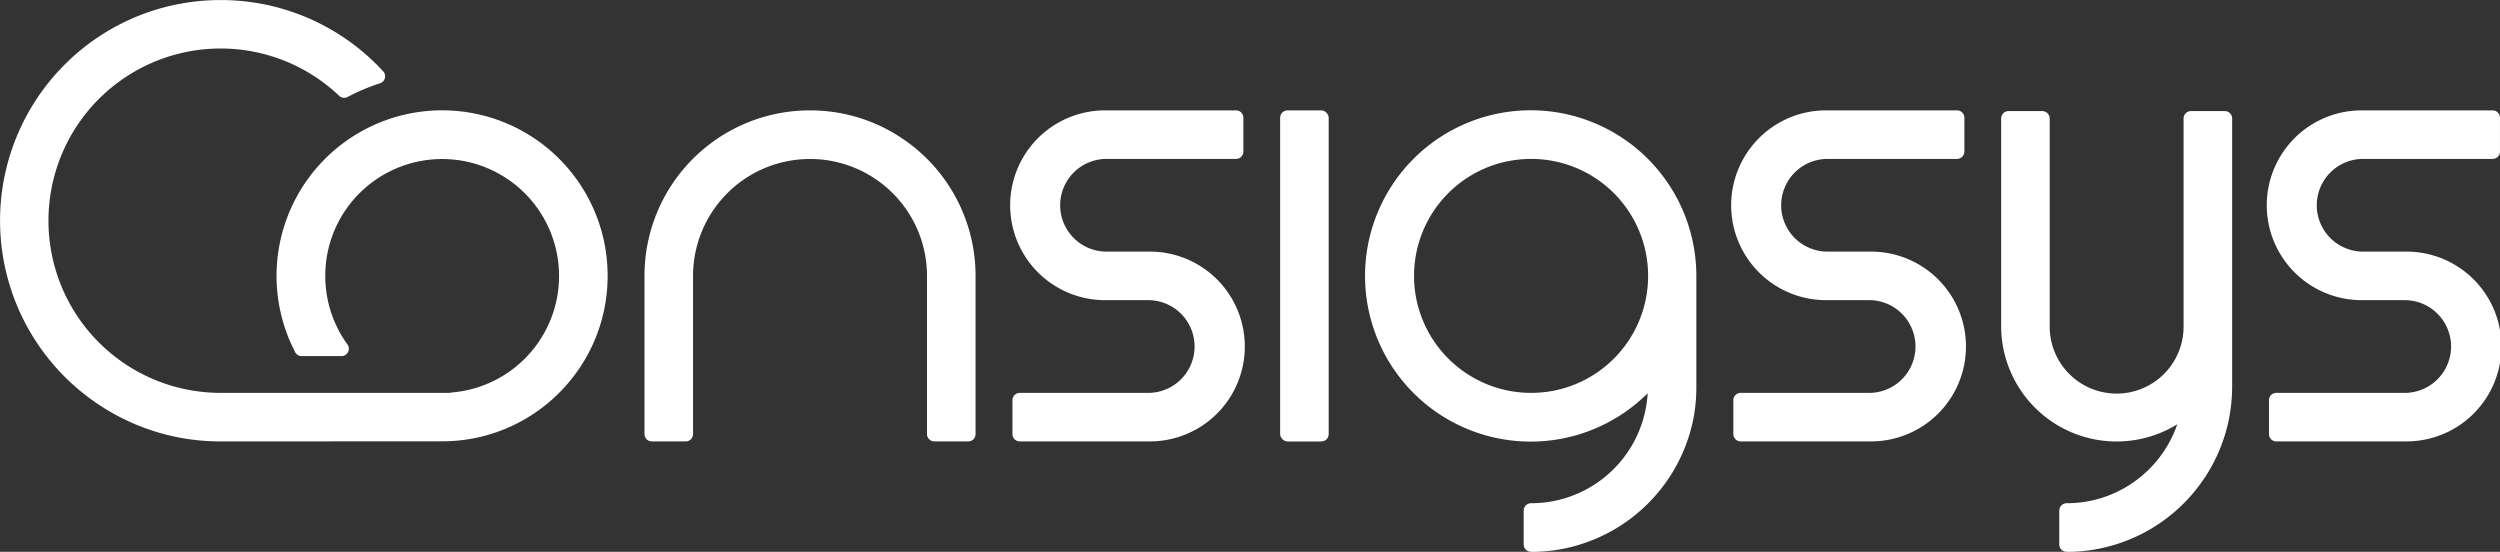
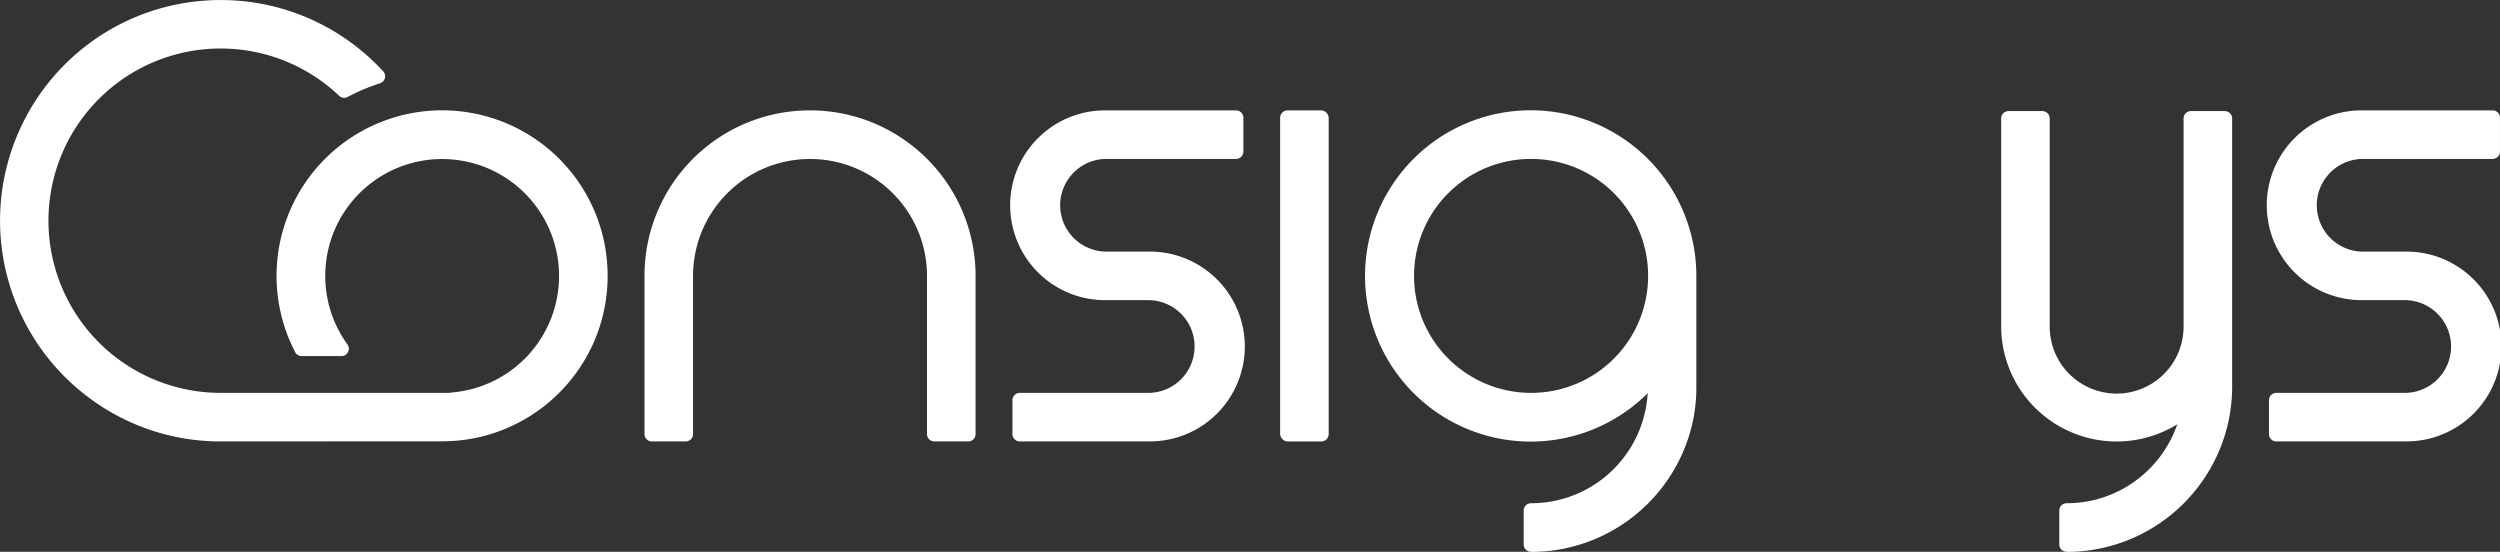
<svg xmlns="http://www.w3.org/2000/svg" id="Layer_1" data-name="Layer 1" viewBox="0 0 975.83 215.38">
  <rect x="0" y="0" width="975.83" height="215.38" fill="#333333" stroke="none" />
  <defs>
    <style>
      .cls-1 {
        fill: #fff;
      }
    </style>
  </defs>
  <title>ConsigSys</title>
  <g id="Grupo_127" data-name="Grupo 127">
    <path id="União_580" data-name="União 580" class="cls-1" d="M613.13,230.55h-.58a2.88,2.88,0,0,1-2.87-2.87V214.47a2.89,2.89,0,0,1,2.87-2.88h.29a45.38,45.38,0,0,0,25.24-7.79,45.6,45.6,0,0,0,20-35.14,64.66,64.66,0,1,1,19-45.8c0,.67,0,1.34,0,2h0v41.64h0A65.14,65.14,0,0,1,675.85,179a64.68,64.68,0,0,1-38.15,46.51,65.06,65.06,0,0,1-12.13,3.77,65.83,65.83,0,0,1-12.44,1.31ZM603.35,78.13a45.64,45.64,0,0,0-35.53,35.53,46,46,0,0,0,0,18.4,45.7,45.7,0,0,0,27,32.87,45,45,0,0,0,8.57,2.66,46,46,0,0,0,18.41,0,45.65,45.65,0,0,0,35.52-35.53,46,46,0,0,0,0-18.41,45.65,45.65,0,0,0-35.53-35.52,46,46,0,0,0-18.4,0Z" transform="translate(-14.94 -15.17)" />
    <rect id="Retângulo_1102" data-name="Retângulo 1102" class="cls-1" x="499.68" y="43.08" width="18.95" height="129.23" rx="2.87" />
    <path id="União_566" data-name="União 566" class="cls-1" d="M460.22,187.47H413a2.87,2.87,0,0,1-2.87-2.87V171.39a2.87,2.87,0,0,1,2.87-2.87h50.55a18.1,18.1,0,0,0,0-36.19H446.28a37,37,0,0,1,0-74.08h51.11a2.88,2.88,0,0,1,2.88,2.88V74.33a2.88,2.88,0,0,1-2.88,2.87H446.85a18.09,18.09,0,0,0,0,36.18h16.94a37,37,0,0,1,0,74.08h-3.57Z" transform="translate(-14.94 -15.17)" />
    <path id="União_579" data-name="União 579" class="cls-1" d="M379.65,187.47a2.87,2.87,0,0,1-2.87-2.87v-62h0a46,46,0,0,0-.93-8.91,45.64,45.64,0,0,0-35.53-35.53,46,46,0,0,0-18.4,0,45.64,45.64,0,0,0-35.53,35.53,46,46,0,0,0-.93,8.91h0v62a2.87,2.87,0,0,1-2.87,2.87H269.38a2.86,2.86,0,0,1-2.87-2.87V122h0A64.55,64.55,0,0,1,318.1,59.56a65.24,65.24,0,0,1,26,0,64.14,64.14,0,0,1,23.11,9.72A64.52,64.52,0,0,1,395.73,122h0v62.6a2.86,2.86,0,0,1-2.87,2.87Z" transform="translate(-14.94 -15.17)" />
    <path id="União_505" data-name="União 505" class="cls-1" d="M187.82,187.47m-87.88,0h0a86.64,86.64,0,0,1-16.21-1.74,85.49,85.49,0,0,1-30.8-13A86.17,86.17,0,0,1,67.56,21.94a84.83,84.83,0,0,1,16.17-5,86.79,86.79,0,0,1,34.73,0A86.19,86.19,0,0,1,162,40.4c.79.79,1.58,1.62,2.35,2.45a2.87,2.87,0,0,1-1.21,4.87,79.91,79.91,0,0,0-12.23,5.14,2.87,2.87,0,0,1-3.75-.46A67.21,67.21,0,1,0,87.55,167.15a68.07,68.07,0,0,0,13,1.37h90.17v-.11a45.64,45.64,0,1,0-45.23-63.32,45,45,0,0,0-2.66,8.57,46,46,0,0,0,0,18.4,45.5,45.5,0,0,0,6.87,16.33c.29.42.58.84.87,1.24h0a2.87,2.87,0,0,1-2.33,4.53H132.68a2.86,2.86,0,0,1-2.7-1.91c-.71-1.39-1.38-2.82-2-4.24a64.63,64.63,0,0,1,72.56-88.45,64.55,64.55,0,0,1,50.27,50.28,65.24,65.24,0,0,1,0,26,64,64,0,0,1-9.72,23.1,64.79,64.79,0,0,1-28.43,23.41,63.6,63.6,0,0,1-12.13,3.77,65.54,65.54,0,0,1-12.73,1.31Z" transform="translate(-14.94 -15.17)" />
    <path id="União_582" data-name="União 582" class="cls-1" d="M822.19,230.55h-.58a2.88,2.88,0,0,1-2.87-2.87V214.47a2.89,2.89,0,0,1,2.87-2.88h.29a45.33,45.33,0,0,0,25.24-7.79,45.81,45.81,0,0,0,16.54-20.09c.41-1,.79-2,1.13-2.94a45.07,45.07,0,0,1-68.75-37.52h0V61.4a2.87,2.87,0,0,1,2.87-2.87h13.21A2.88,2.88,0,0,1,815,61.4v81.27h0a26.13,26.13,0,0,0,52.26,0h0V61.4a2.88,2.88,0,0,1,2.87-2.87h13.21a2.88,2.88,0,0,1,2.88,2.87V166.51h0A65.14,65.14,0,0,1,884.91,179a64.19,64.19,0,0,1-9.72,23.1,64.62,64.62,0,0,1-53,28.49Z" transform="translate(-14.94 -15.17)" />
-     <path id="União_572" data-name="União 572" class="cls-1" d="M741.65,187.47H694.4a2.87,2.87,0,0,1-2.88-2.87V171.39a2.87,2.87,0,0,1,2.88-2.87h50.54a18.1,18.1,0,0,0,0-36.19H727.71a37,37,0,0,1,0-74.08h51.11a2.88,2.88,0,0,1,2.88,2.88V74.33a2.88,2.88,0,0,1-2.88,2.87H728.28a18.09,18.09,0,1,0,0,36.18h17a37,37,0,0,1,0,74.08h-3.58Z" transform="translate(-14.94 -15.17)" />
    <path id="União_578" data-name="União 578" class="cls-1" d="M950.71,187.47H903.46a2.86,2.86,0,0,1-2.87-2.87V171.39a2.86,2.86,0,0,1,2.87-2.87H954a18.1,18.1,0,0,0,0-36.19H936.77a37,37,0,0,1,0-74.08h51.12a2.88,2.88,0,0,1,2.87,2.88V74.33a2.88,2.88,0,0,1-2.87,2.87H937.34a18.09,18.09,0,0,0,0,36.18h16.95a37,37,0,0,1,0,74.08h-3.58Z" transform="translate(-14.94 -15.17)" />
  </g>
</svg>